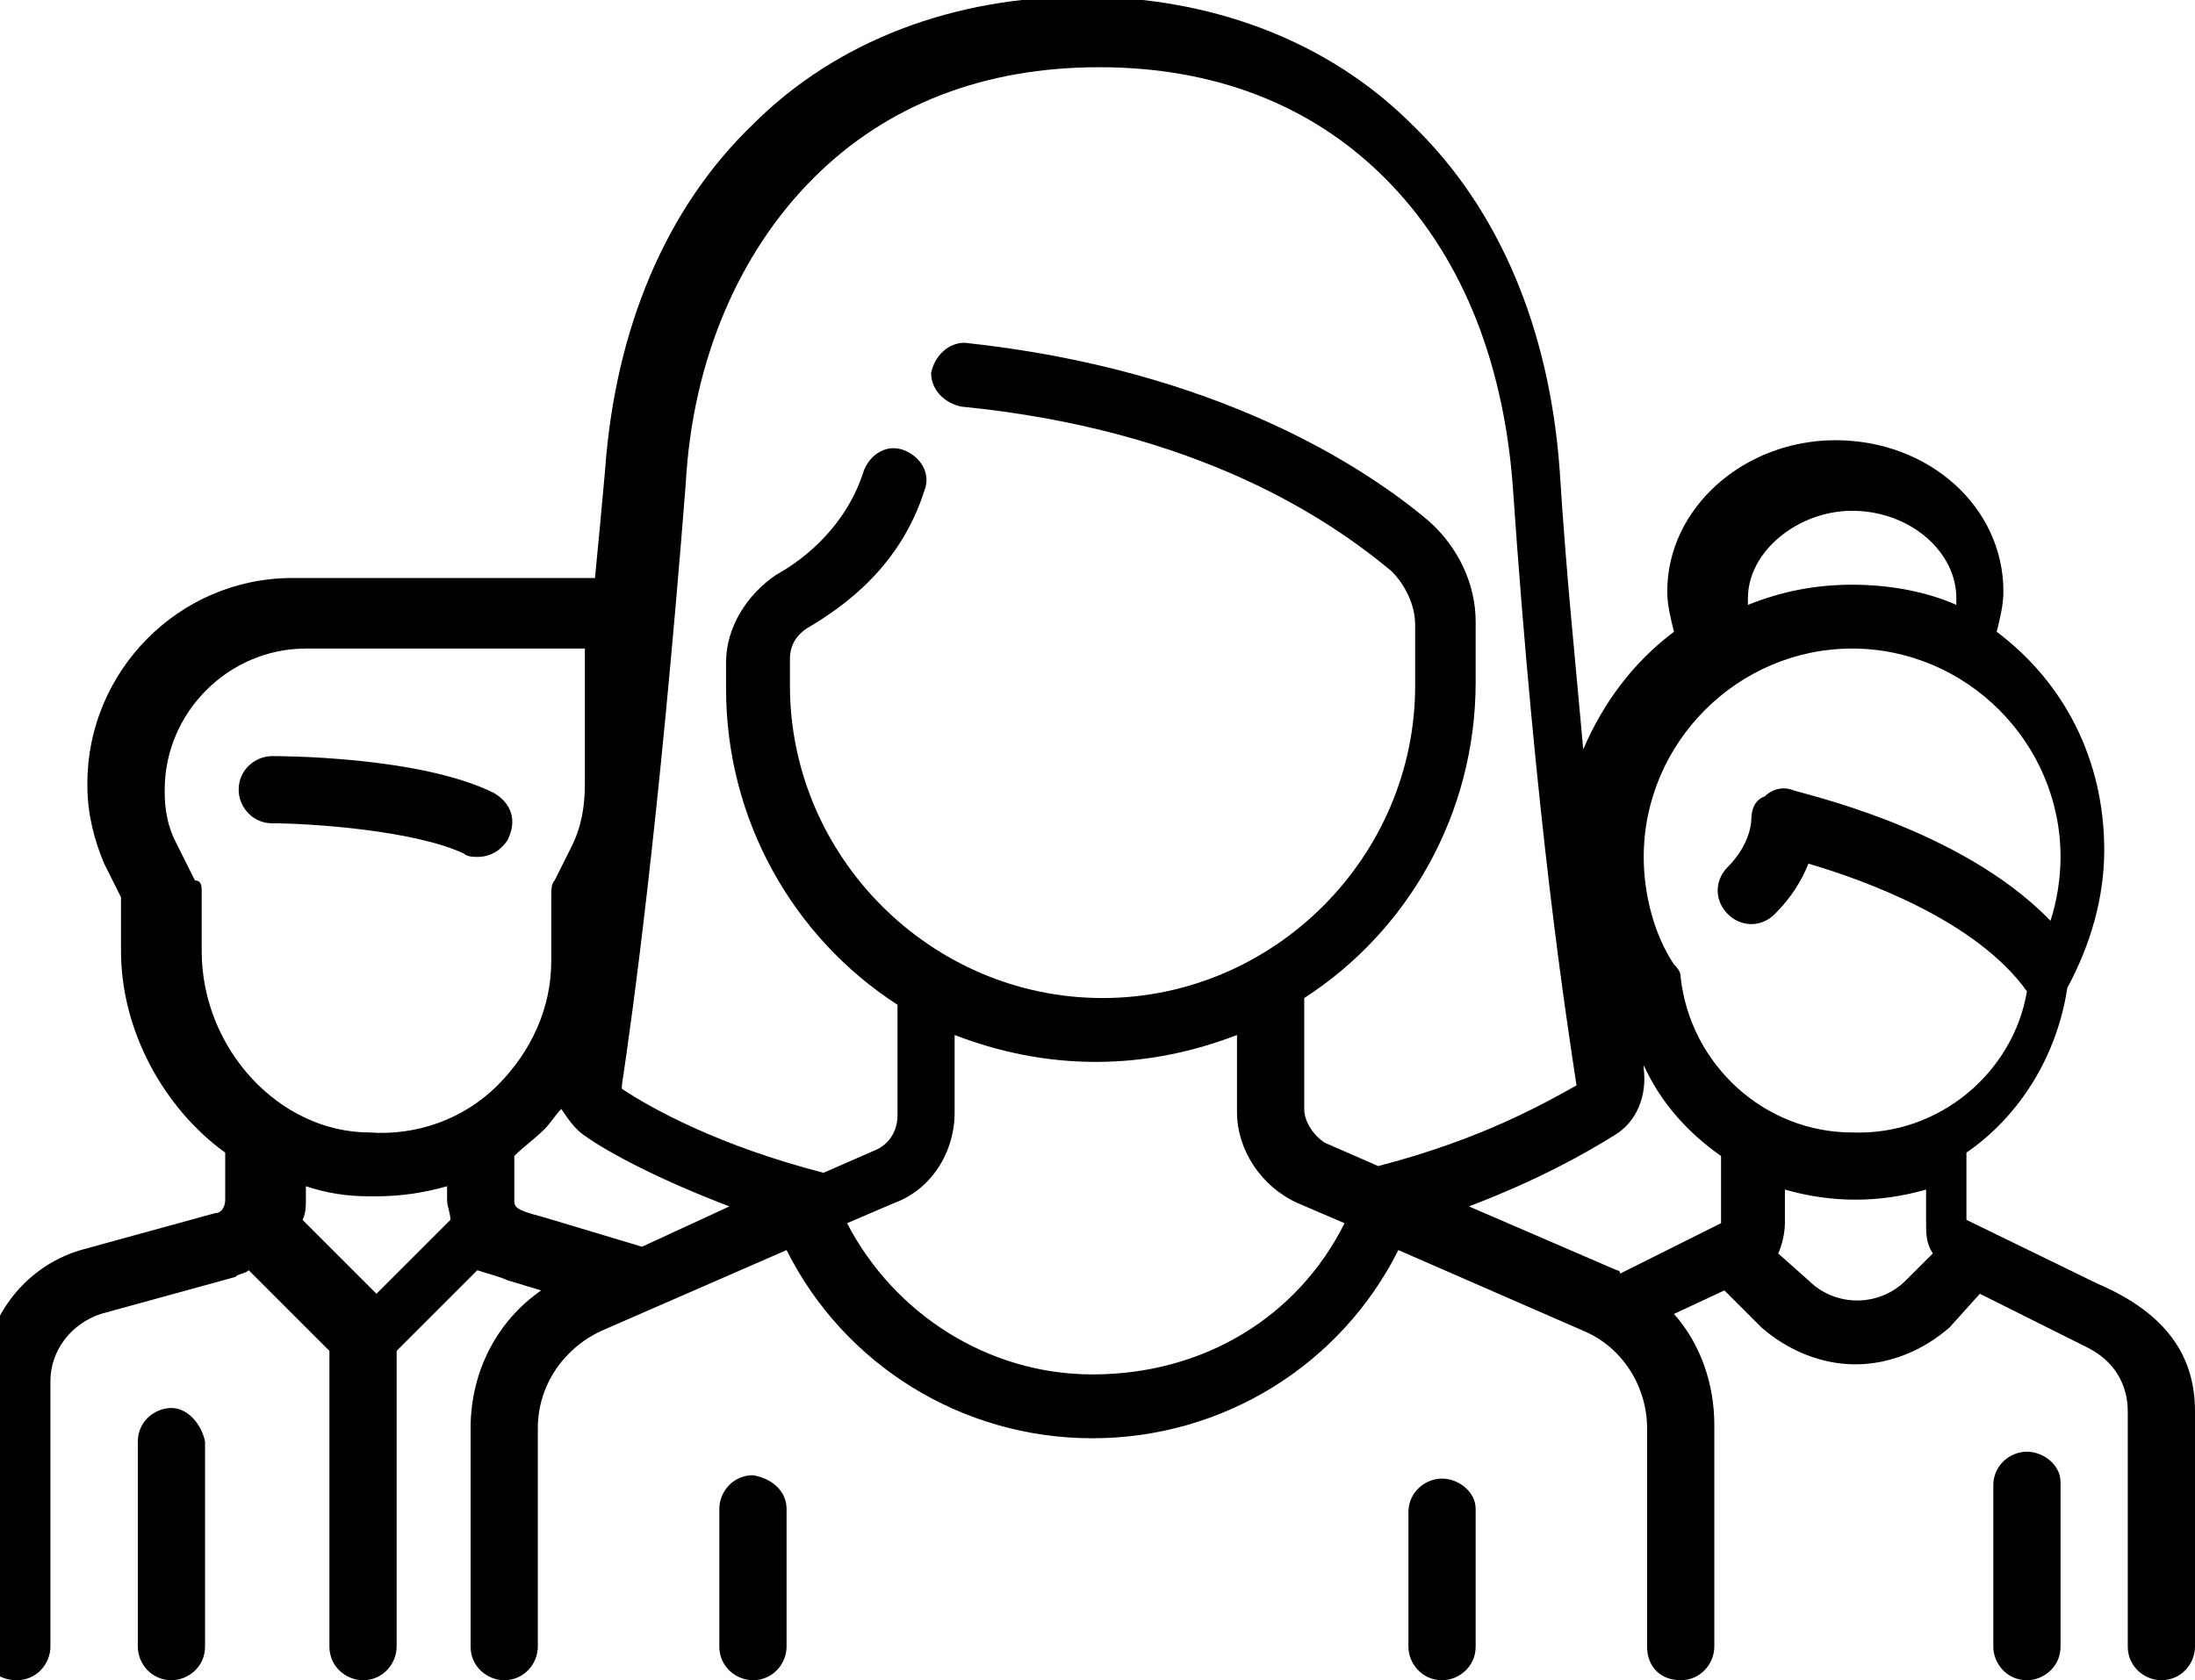
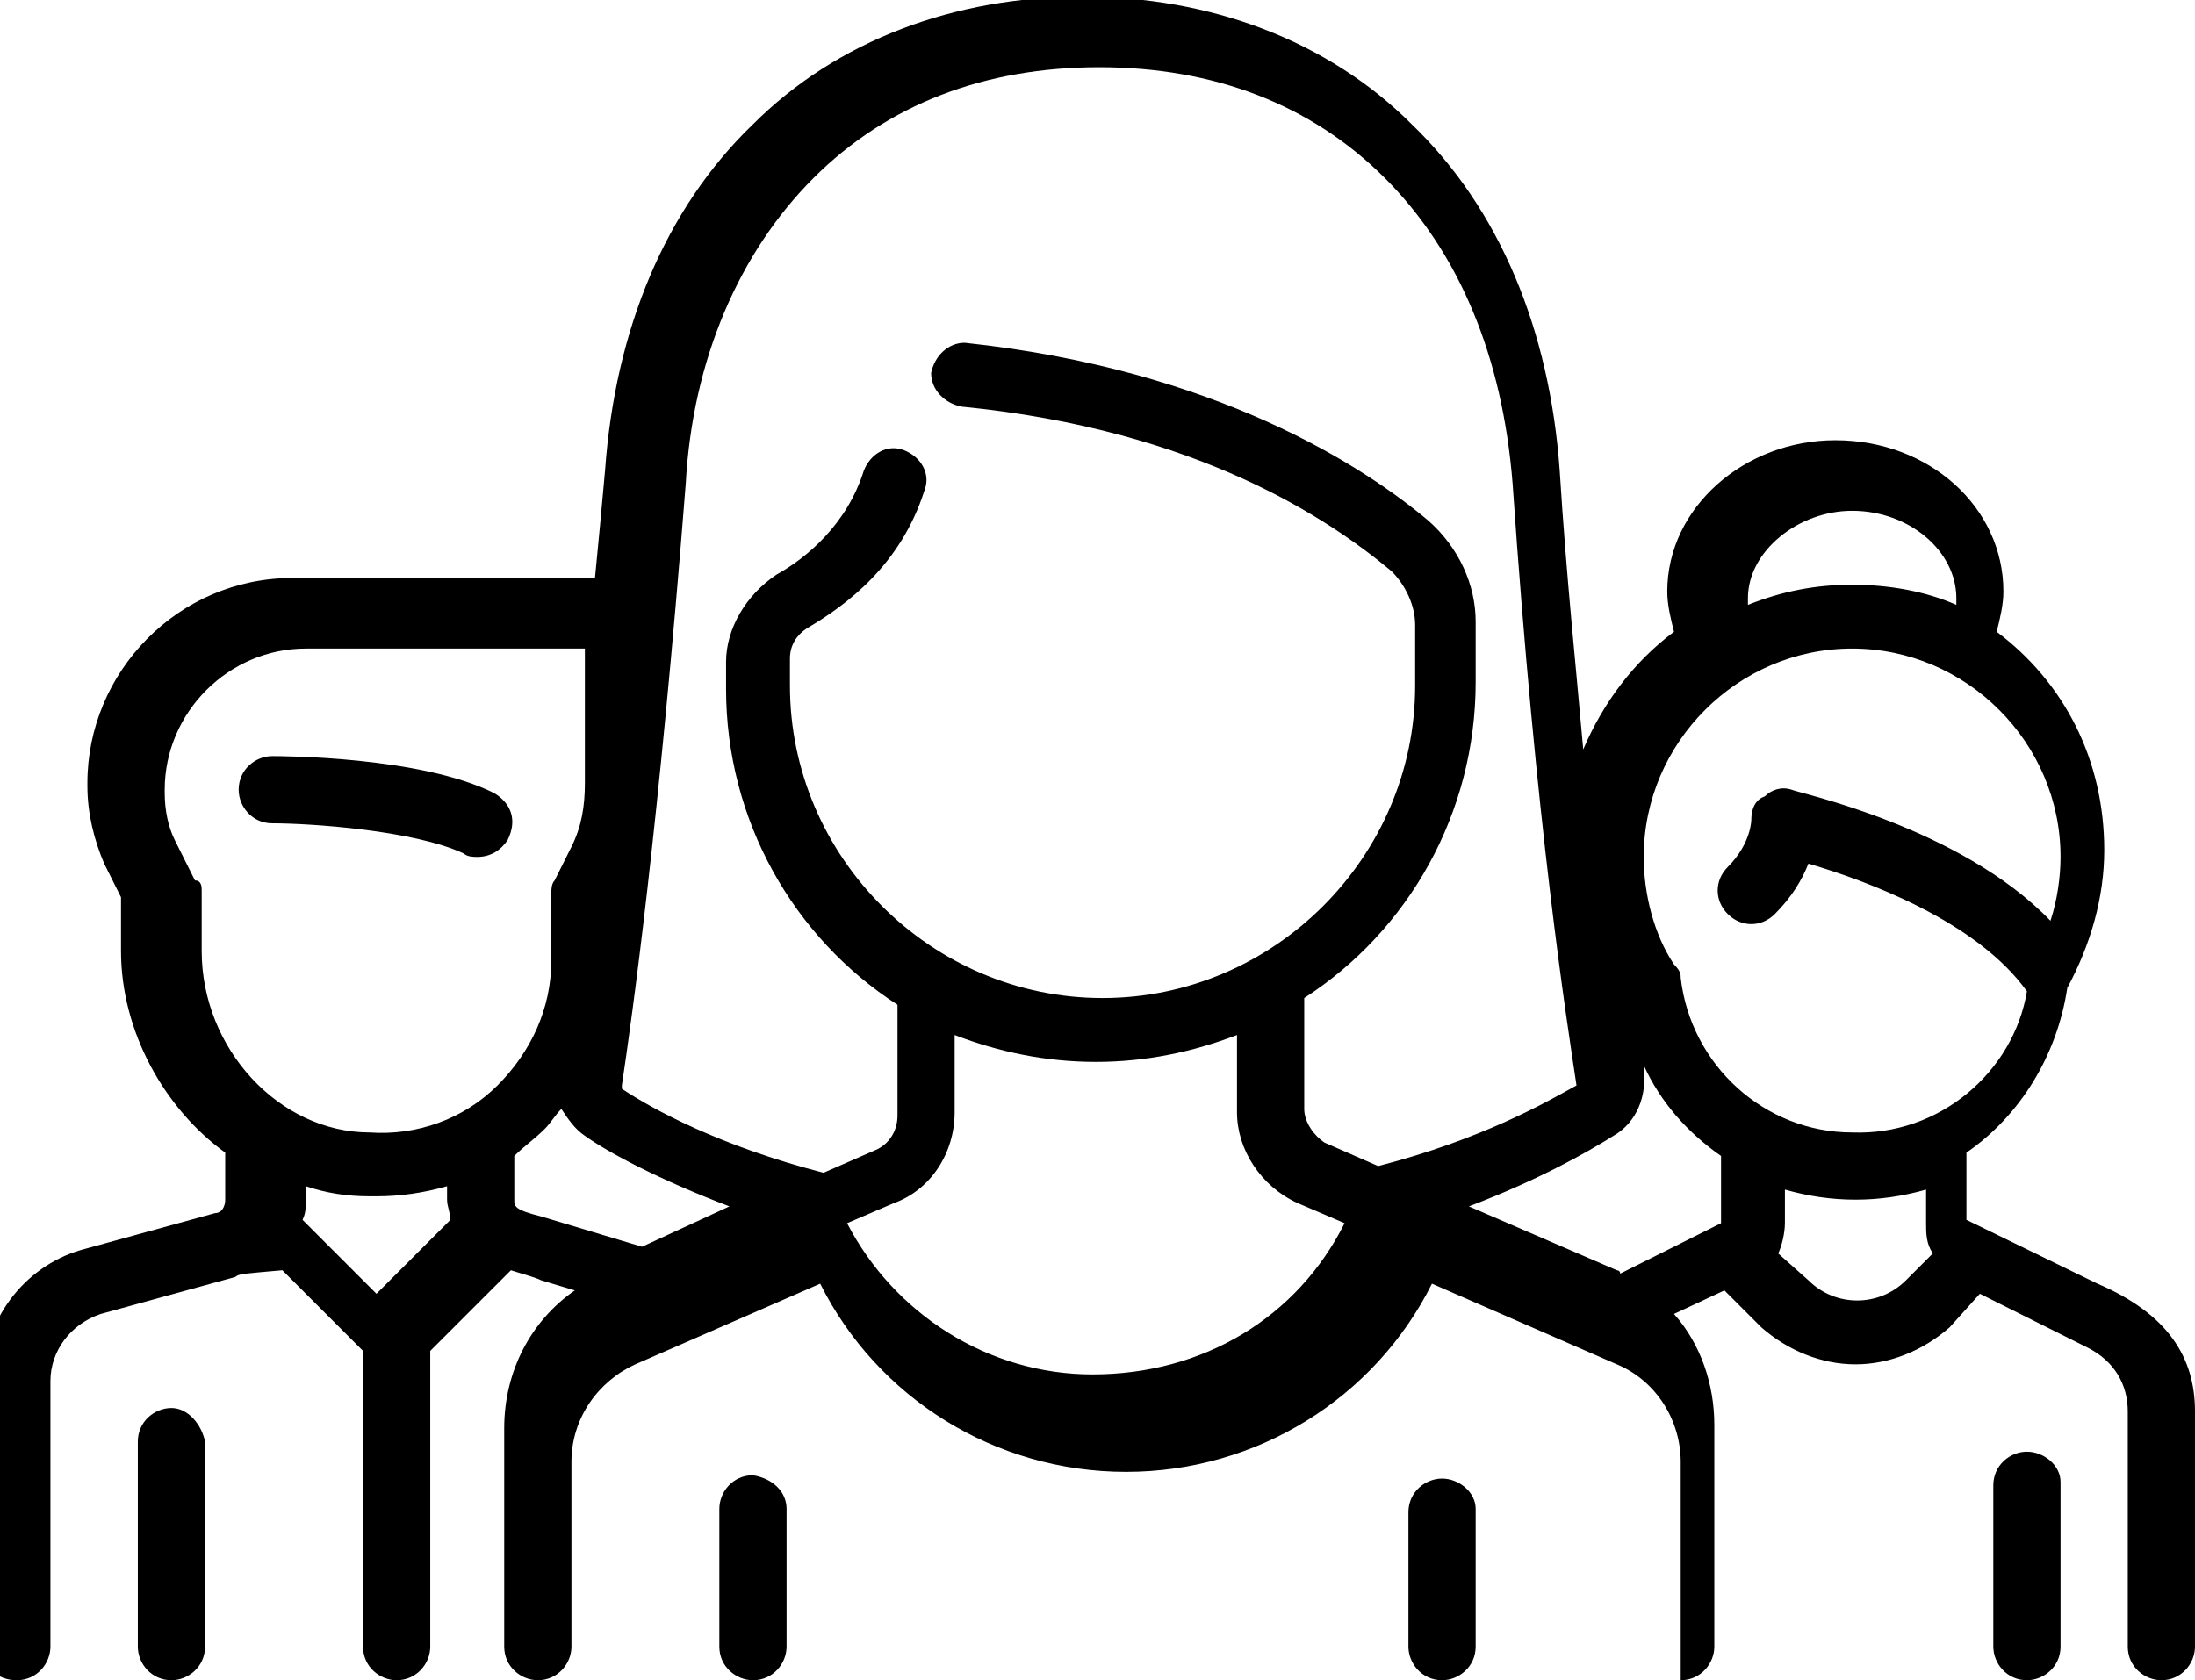
<svg xmlns="http://www.w3.org/2000/svg" id="Layer_1" x="0px" y="0px" viewBox="0 0 65.3 50" style="enable-background:new 0 0 65.3 50;" xml:space="preserve">
  <title>Icons</title>
-   <path d="M23.4,44.9V49c0,0.5-0.4,1-1,1c-0.5,0-1-0.4-1-1v-4.1c0-0.5,0.4-1,1-1C23,44,23.4,44.4,23.4,44.9z M42.9,44  c-0.5,0-1,0.4-1,1v4c0,0.5,0.4,1,1,1c0.5,0,1-0.4,1-1v-4.1C43.9,44.4,43.4,44,42.9,44z M5.1,41.9c-0.5,0-1,0.4-1,1V49  c0,0.5,0.4,1,1,1c0.5,0,1-0.4,1-1v-6.1C6,42.4,5.6,41.9,5.1,41.9z M65.3,42v7c0,0.5-0.4,1-1,1c-0.5,0-1-0.4-1-1v-7  c0-0.8-0.4-1.5-1.2-1.9l-3.2-1.6l-0.9,1c-0.8,0.7-1.8,1.1-2.8,1.1s-2-0.4-2.8-1.1l-1.1-1.1l-1.5,0.7c0.8,0.9,1.2,2.1,1.2,3.3V49  c0,0.5-0.4,1-1,1s-1-0.4-1-1v-6.5c0-1.2-0.7-2.4-1.9-2.9l-5.5-2.4c-1.7,3.4-5.2,5.6-9.1,5.6s-7.4-2.2-9.1-5.6l-5.5,2.4  c-1.1,0.5-1.9,1.6-1.9,2.9V49c0,0.5-0.4,1-1,1c-0.5,0-1-0.4-1-1v-6.5c0-1.7,0.8-3.2,2.1-4.1l-1-0.3c-0.2-0.1-0.6-0.2-0.9-0.3  l-2.4,2.4V49c0,0.5-0.4,1-1,1c-0.5,0-1-0.4-1-1v-8.8l-2.4-2.4C7.3,37.9,7.1,37.9,7,38l-4,1.1c-0.9,0.3-1.5,1.1-1.5,2V49  c0,0.5-0.4,1-1,1s-1-0.4-1-1v-7.9c0-1.8,1.2-3.4,2.9-3.9l4-1.1c0.2,0,0.3-0.2,0.3-0.4v-1.4c-1.8-1.3-3.1-3.6-3.1-6v-1.6l-0.5-1  c-0.3-0.7-0.5-1.5-0.5-2.3v-0.1c0-3.3,2.7-6.1,6.1-6.1h9c0.1-1,0.2-2.1,0.3-3.2c0.3-4.2,1.8-7.8,4.4-10.3c2.5-2.5,6-3.8,9.8-3.8  s7.3,1.3,9.8,3.8c2.6,2.5,4.1,6.1,4.4,10.3c0.2,3.2,0.5,6,0.7,8.3c0.6-1.4,1.5-2.6,2.7-3.5c-0.1-0.4-0.2-0.8-0.2-1.2  c0-2.5,2.3-4.5,5-4.5c2.8,0,5,2,5,4.5c0,0.4-0.1,0.8-0.2,1.2c2,1.5,3.2,3.8,3.2,6.5c0,1.4-0.4,2.8-1.1,4.1c-0.3,2-1.4,3.8-3,4.9v1.9  c0,0,0,0,0,0.1l3.9,1.9C64.5,39.1,65.3,40.4,65.3,42z M52,17.8c0,0.1,0,0.1,0,0.2c1-0.4,2-0.6,3.1-0.6s2.2,0.2,3.1,0.6  c0-0.1,0-0.1,0-0.2c0-1.4-1.4-2.6-3.1-2.6C53.5,15.2,52,16.4,52,17.8z M13.4,36.3c0-0.2-0.1-0.4-0.1-0.6v-0.4  c-0.7,0.2-1.4,0.3-2.1,0.3c-0.1,0-0.1,0-0.2,0c-0.7,0-1.3-0.1-1.9-0.3v0.4c0,0.2,0,0.4-0.1,0.6l2.2,2.2L13.4,36.3z M14.8,32.3  c1-1,1.6-2.3,1.6-3.7v-2c0-0.1,0-0.3,0.1-0.4l0.5-1c0.3-0.6,0.4-1.2,0.4-1.9v-4H9.1c-2.3,0-4.2,1.9-4.2,4.2v0.1c0,0.5,0.1,1,0.3,1.4  l0.6,1.2C6,26.2,6,26.4,6,26.5v1.8c0,2.9,2.3,5.4,5,5.4C12.4,33.8,13.8,33.3,14.8,32.3z M21.7,35.9c-2.1-0.8-3.6-1.6-4.3-2.1  c-0.3-0.2-0.5-0.5-0.7-0.8c-0.2,0.2-0.3,0.4-0.5,0.6c-0.3,0.3-0.6,0.5-0.9,0.8v1.3c0,0.2,0,0.3,0.8,0.5l3,0.9L21.7,35.9z M40,36.4  l-1.4-0.6c-1.1-0.5-1.8-1.6-1.8-2.7v-2.3c-1.3,0.5-2.7,0.8-4.2,0.8s-2.9-0.3-4.2-0.8v2.3c0,1.2-0.7,2.3-1.8,2.7l-1.4,0.6  c1.4,2.7,4.2,4.5,7.3,4.5C35.8,40.9,38.6,39.2,40,36.4z M46.9,32.3C47,32.2,47,32.2,46.9,32.3c-0.3-2-1.2-7.7-1.9-17.9  c-0.3-3.8-1.6-6.9-3.8-9.1S36.1,2,32.7,2s-6.3,1.1-8.5,3.3s-3.6,5.4-3.8,9.1c-0.8,10.2-1.6,15.9-1.9,17.9c0,0,0,0,0,0.1  c0.9,0.6,2.9,1.7,6,2.5l1.6-0.7c0.4-0.2,0.6-0.6,0.6-1v-3.3c-3.1-2-5.1-5.5-5.1-9.4v-0.8c0-1,0.6-2,1.5-2.6c0.9-0.5,2.1-1.5,2.6-3.1  c0.2-0.5,0.7-0.8,1.2-0.6s0.8,0.7,0.6,1.2c-0.7,2.2-2.3,3.4-3.5,4.1c-0.3,0.2-0.5,0.5-0.5,0.9v0.8c0,5.1,4.2,9.3,9.3,9.3  s9.3-4.2,9.3-9.3v-1.8c0-0.6-0.3-1.2-0.7-1.6c-1.8-1.5-5.7-4.2-12.8-4.9c-0.5-0.1-0.9-0.5-0.9-1c0.1-0.5,0.5-0.9,1-0.9  c7.5,0.8,11.9,3.7,13.8,5.3c0.9,0.8,1.4,1.9,1.4,3v1.8c0,3.9-2,7.4-5.1,9.4V33c0,0.4,0.3,0.8,0.6,1l1.6,0.7  C44.1,33.9,46,32.8,46.9,32.3z M51.2,34.4c-1-0.7-1.8-1.6-2.3-2.7v0.1c0.1,0.8-0.2,1.6-0.9,2c-0.8,0.5-2.2,1.3-4.3,2.1l4.4,1.9  c0,0,0.1,0,0.1,0.1l3-1.5c0,0,0,0,0-0.1V34.4z M57.5,37.3c-0.2-0.3-0.2-0.6-0.2-0.9v-1c-0.7,0.2-1.4,0.3-2.1,0.3  c-0.7,0-1.4-0.1-2.1-0.3v1c0,0.3-0.1,0.7-0.2,0.9l0.9,0.8c0.8,0.8,2.1,0.8,2.9,0L57.5,37.3z M60.3,29.5c-1.5-2.1-4.8-3.3-6.5-3.8  c-0.2,0.5-0.5,1-1,1.5c-0.4,0.4-1,0.4-1.4,0s-0.4-1,0-1.4c0.7-0.7,0.7-1.4,0.7-1.4c0-0.3,0.1-0.6,0.4-0.7c0.2-0.2,0.5-0.3,0.8-0.2  c0.2,0.1,5,1.1,7.7,3.9c0.2-0.6,0.3-1.3,0.3-1.9c0-3.4-2.8-6.2-6.2-6.2s-6.2,2.8-6.2,6.2c0,1.1,0.3,2.3,0.9,3.2  C50,28.9,50,29,50,29.1c0.3,2.6,2.5,4.6,5.1,4.6C57.7,33.8,59.9,31.9,60.3,29.5z M14.7,23.6c-2.2-1.1-6.4-1.1-6.6-1.1  c-0.5,0-1,0.4-1,1c0,0.5,0.4,1,1,1c1.1,0,4.2,0.2,5.7,0.9c0.1,0.1,0.3,0.1,0.4,0.1c0.4,0,0.7-0.2,0.9-0.5  C15.4,24.4,15.2,23.9,14.7,23.6z M60.3,43.2c-0.5,0-1,0.4-1,1V49c0,0.5,0.4,1,1,1c0.5,0,1-0.4,1-1v-4.9  C61.3,43.6,60.8,43.2,60.3,43.2z" />
+   <path d="M23.4,44.9V49c0,0.5-0.4,1-1,1c-0.5,0-1-0.4-1-1v-4.1c0-0.5,0.4-1,1-1C23,44,23.4,44.4,23.4,44.9z M42.9,44  c-0.5,0-1,0.4-1,1v4c0,0.5,0.4,1,1,1c0.5,0,1-0.4,1-1v-4.1C43.9,44.4,43.4,44,42.9,44z M5.1,41.9c-0.5,0-1,0.4-1,1V49  c0,0.5,0.4,1,1,1c0.5,0,1-0.4,1-1v-6.1C6,42.4,5.6,41.9,5.1,41.9z M65.3,42v7c0,0.5-0.4,1-1,1c-0.5,0-1-0.4-1-1v-7  c0-0.8-0.4-1.5-1.2-1.9l-3.2-1.6l-0.9,1c-0.8,0.7-1.8,1.1-2.8,1.1s-2-0.4-2.8-1.1l-1.1-1.1l-1.5,0.7c0.8,0.9,1.2,2.1,1.2,3.3V49  c0,0.5-0.4,1-1,1v-6.5c0-1.2-0.7-2.4-1.9-2.9l-5.5-2.4c-1.7,3.4-5.2,5.6-9.1,5.6s-7.4-2.2-9.1-5.6l-5.5,2.4  c-1.1,0.5-1.9,1.6-1.9,2.9V49c0,0.5-0.4,1-1,1c-0.5,0-1-0.4-1-1v-6.5c0-1.7,0.8-3.2,2.1-4.1l-1-0.3c-0.2-0.1-0.6-0.2-0.9-0.3  l-2.4,2.4V49c0,0.5-0.4,1-1,1c-0.5,0-1-0.4-1-1v-8.8l-2.4-2.4C7.3,37.9,7.1,37.9,7,38l-4,1.1c-0.9,0.3-1.5,1.1-1.5,2V49  c0,0.5-0.4,1-1,1s-1-0.4-1-1v-7.9c0-1.8,1.2-3.4,2.9-3.9l4-1.1c0.2,0,0.3-0.2,0.3-0.4v-1.4c-1.8-1.3-3.1-3.6-3.1-6v-1.6l-0.5-1  c-0.3-0.7-0.5-1.5-0.5-2.3v-0.1c0-3.3,2.7-6.1,6.1-6.1h9c0.1-1,0.2-2.1,0.3-3.2c0.3-4.2,1.8-7.8,4.4-10.3c2.5-2.5,6-3.8,9.8-3.8  s7.3,1.3,9.8,3.8c2.6,2.5,4.1,6.1,4.4,10.3c0.2,3.2,0.5,6,0.7,8.3c0.6-1.4,1.5-2.6,2.7-3.5c-0.1-0.4-0.2-0.8-0.2-1.2  c0-2.5,2.3-4.5,5-4.5c2.8,0,5,2,5,4.5c0,0.4-0.1,0.8-0.2,1.2c2,1.5,3.2,3.8,3.2,6.5c0,1.4-0.4,2.8-1.1,4.1c-0.3,2-1.4,3.8-3,4.9v1.9  c0,0,0,0,0,0.1l3.9,1.9C64.5,39.1,65.3,40.4,65.3,42z M52,17.8c0,0.1,0,0.1,0,0.2c1-0.4,2-0.6,3.1-0.6s2.2,0.2,3.1,0.6  c0-0.1,0-0.1,0-0.2c0-1.4-1.4-2.6-3.1-2.6C53.5,15.2,52,16.4,52,17.8z M13.4,36.3c0-0.2-0.1-0.4-0.1-0.6v-0.4  c-0.7,0.2-1.4,0.3-2.1,0.3c-0.1,0-0.1,0-0.2,0c-0.7,0-1.3-0.1-1.9-0.3v0.4c0,0.2,0,0.4-0.1,0.6l2.2,2.2L13.4,36.3z M14.8,32.3  c1-1,1.6-2.3,1.6-3.7v-2c0-0.1,0-0.3,0.1-0.4l0.5-1c0.3-0.6,0.4-1.2,0.4-1.9v-4H9.1c-2.3,0-4.2,1.9-4.2,4.2v0.1c0,0.5,0.1,1,0.3,1.4  l0.6,1.2C6,26.2,6,26.4,6,26.5v1.8c0,2.9,2.3,5.4,5,5.4C12.4,33.8,13.8,33.3,14.8,32.3z M21.7,35.9c-2.1-0.8-3.6-1.6-4.3-2.1  c-0.3-0.2-0.5-0.5-0.7-0.8c-0.2,0.2-0.3,0.4-0.5,0.6c-0.3,0.3-0.6,0.5-0.9,0.8v1.3c0,0.2,0,0.3,0.8,0.5l3,0.9L21.7,35.9z M40,36.4  l-1.4-0.6c-1.1-0.5-1.8-1.6-1.8-2.7v-2.3c-1.3,0.5-2.7,0.8-4.2,0.8s-2.9-0.3-4.2-0.8v2.3c0,1.2-0.7,2.3-1.8,2.7l-1.4,0.6  c1.4,2.7,4.2,4.5,7.3,4.5C35.8,40.9,38.6,39.2,40,36.4z M46.9,32.3C47,32.2,47,32.2,46.9,32.3c-0.3-2-1.2-7.7-1.9-17.9  c-0.3-3.8-1.6-6.9-3.8-9.1S36.1,2,32.7,2s-6.3,1.1-8.5,3.3s-3.6,5.4-3.8,9.1c-0.8,10.2-1.6,15.9-1.9,17.9c0,0,0,0,0,0.1  c0.9,0.6,2.9,1.7,6,2.5l1.6-0.7c0.4-0.2,0.6-0.6,0.6-1v-3.3c-3.1-2-5.1-5.5-5.1-9.4v-0.8c0-1,0.6-2,1.5-2.6c0.9-0.5,2.1-1.5,2.6-3.1  c0.2-0.5,0.7-0.8,1.2-0.6s0.8,0.7,0.6,1.2c-0.7,2.2-2.3,3.4-3.5,4.1c-0.3,0.2-0.5,0.5-0.5,0.9v0.8c0,5.1,4.2,9.3,9.3,9.3  s9.3-4.2,9.3-9.3v-1.8c0-0.6-0.3-1.2-0.7-1.6c-1.8-1.5-5.7-4.2-12.8-4.9c-0.5-0.1-0.9-0.5-0.9-1c0.1-0.5,0.5-0.9,1-0.9  c7.5,0.8,11.9,3.7,13.8,5.3c0.9,0.8,1.4,1.9,1.4,3v1.8c0,3.9-2,7.4-5.1,9.4V33c0,0.4,0.3,0.8,0.6,1l1.6,0.7  C44.1,33.9,46,32.8,46.9,32.3z M51.2,34.4c-1-0.7-1.8-1.6-2.3-2.7v0.1c0.1,0.8-0.2,1.6-0.9,2c-0.8,0.5-2.2,1.3-4.3,2.1l4.4,1.9  c0,0,0.1,0,0.1,0.1l3-1.5c0,0,0,0,0-0.1V34.4z M57.5,37.3c-0.2-0.3-0.2-0.6-0.2-0.9v-1c-0.7,0.2-1.4,0.3-2.1,0.3  c-0.7,0-1.4-0.1-2.1-0.3v1c0,0.3-0.1,0.7-0.2,0.9l0.9,0.8c0.8,0.8,2.1,0.8,2.9,0L57.5,37.3z M60.3,29.5c-1.5-2.1-4.8-3.3-6.5-3.8  c-0.2,0.5-0.5,1-1,1.5c-0.4,0.4-1,0.4-1.4,0s-0.4-1,0-1.4c0.7-0.7,0.7-1.4,0.7-1.4c0-0.3,0.1-0.6,0.4-0.7c0.2-0.2,0.5-0.3,0.8-0.2  c0.2,0.1,5,1.1,7.7,3.9c0.2-0.6,0.3-1.3,0.3-1.9c0-3.4-2.8-6.2-6.2-6.2s-6.2,2.8-6.2,6.2c0,1.1,0.3,2.3,0.9,3.2  C50,28.9,50,29,50,29.1c0.3,2.6,2.5,4.6,5.1,4.6C57.7,33.8,59.9,31.9,60.3,29.5z M14.7,23.6c-2.2-1.1-6.4-1.1-6.6-1.1  c-0.5,0-1,0.4-1,1c0,0.5,0.4,1,1,1c1.1,0,4.2,0.2,5.7,0.9c0.1,0.1,0.3,0.1,0.4,0.1c0.4,0,0.7-0.2,0.9-0.5  C15.4,24.4,15.2,23.9,14.7,23.6z M60.3,43.2c-0.5,0-1,0.4-1,1V49c0,0.5,0.4,1,1,1c0.5,0,1-0.4,1-1v-4.9  C61.3,43.6,60.8,43.2,60.3,43.2z" />
</svg>